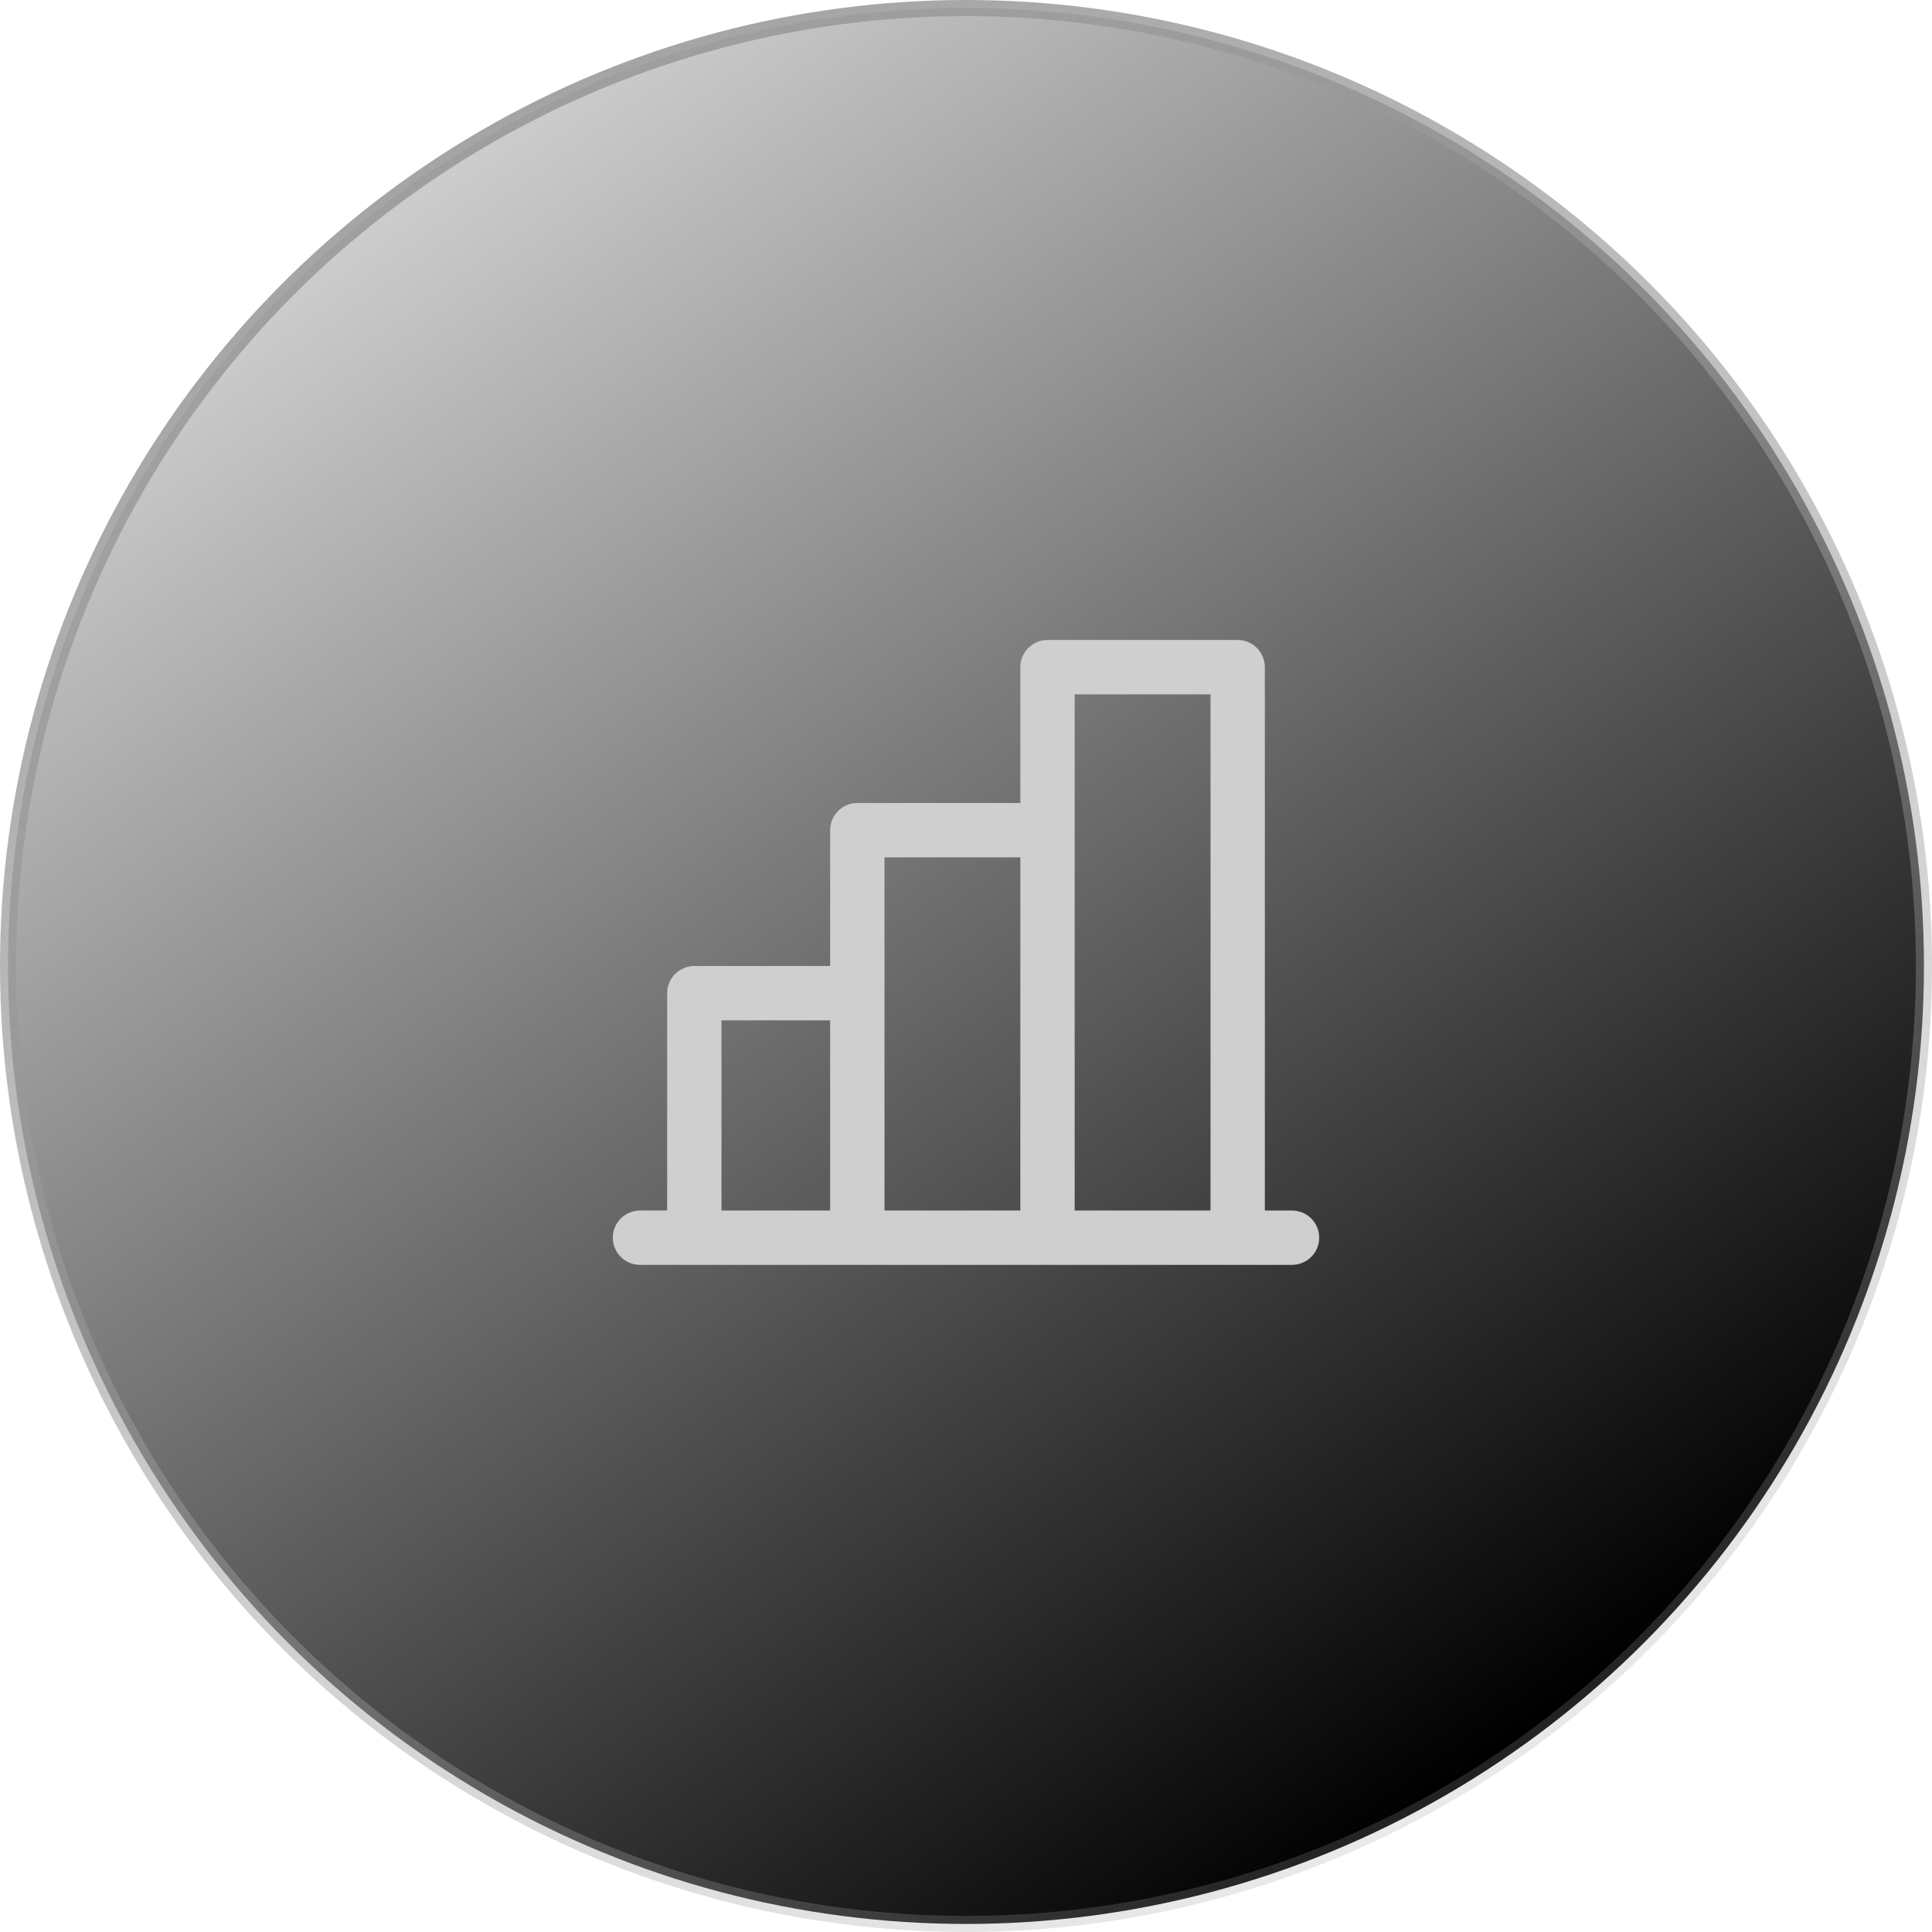
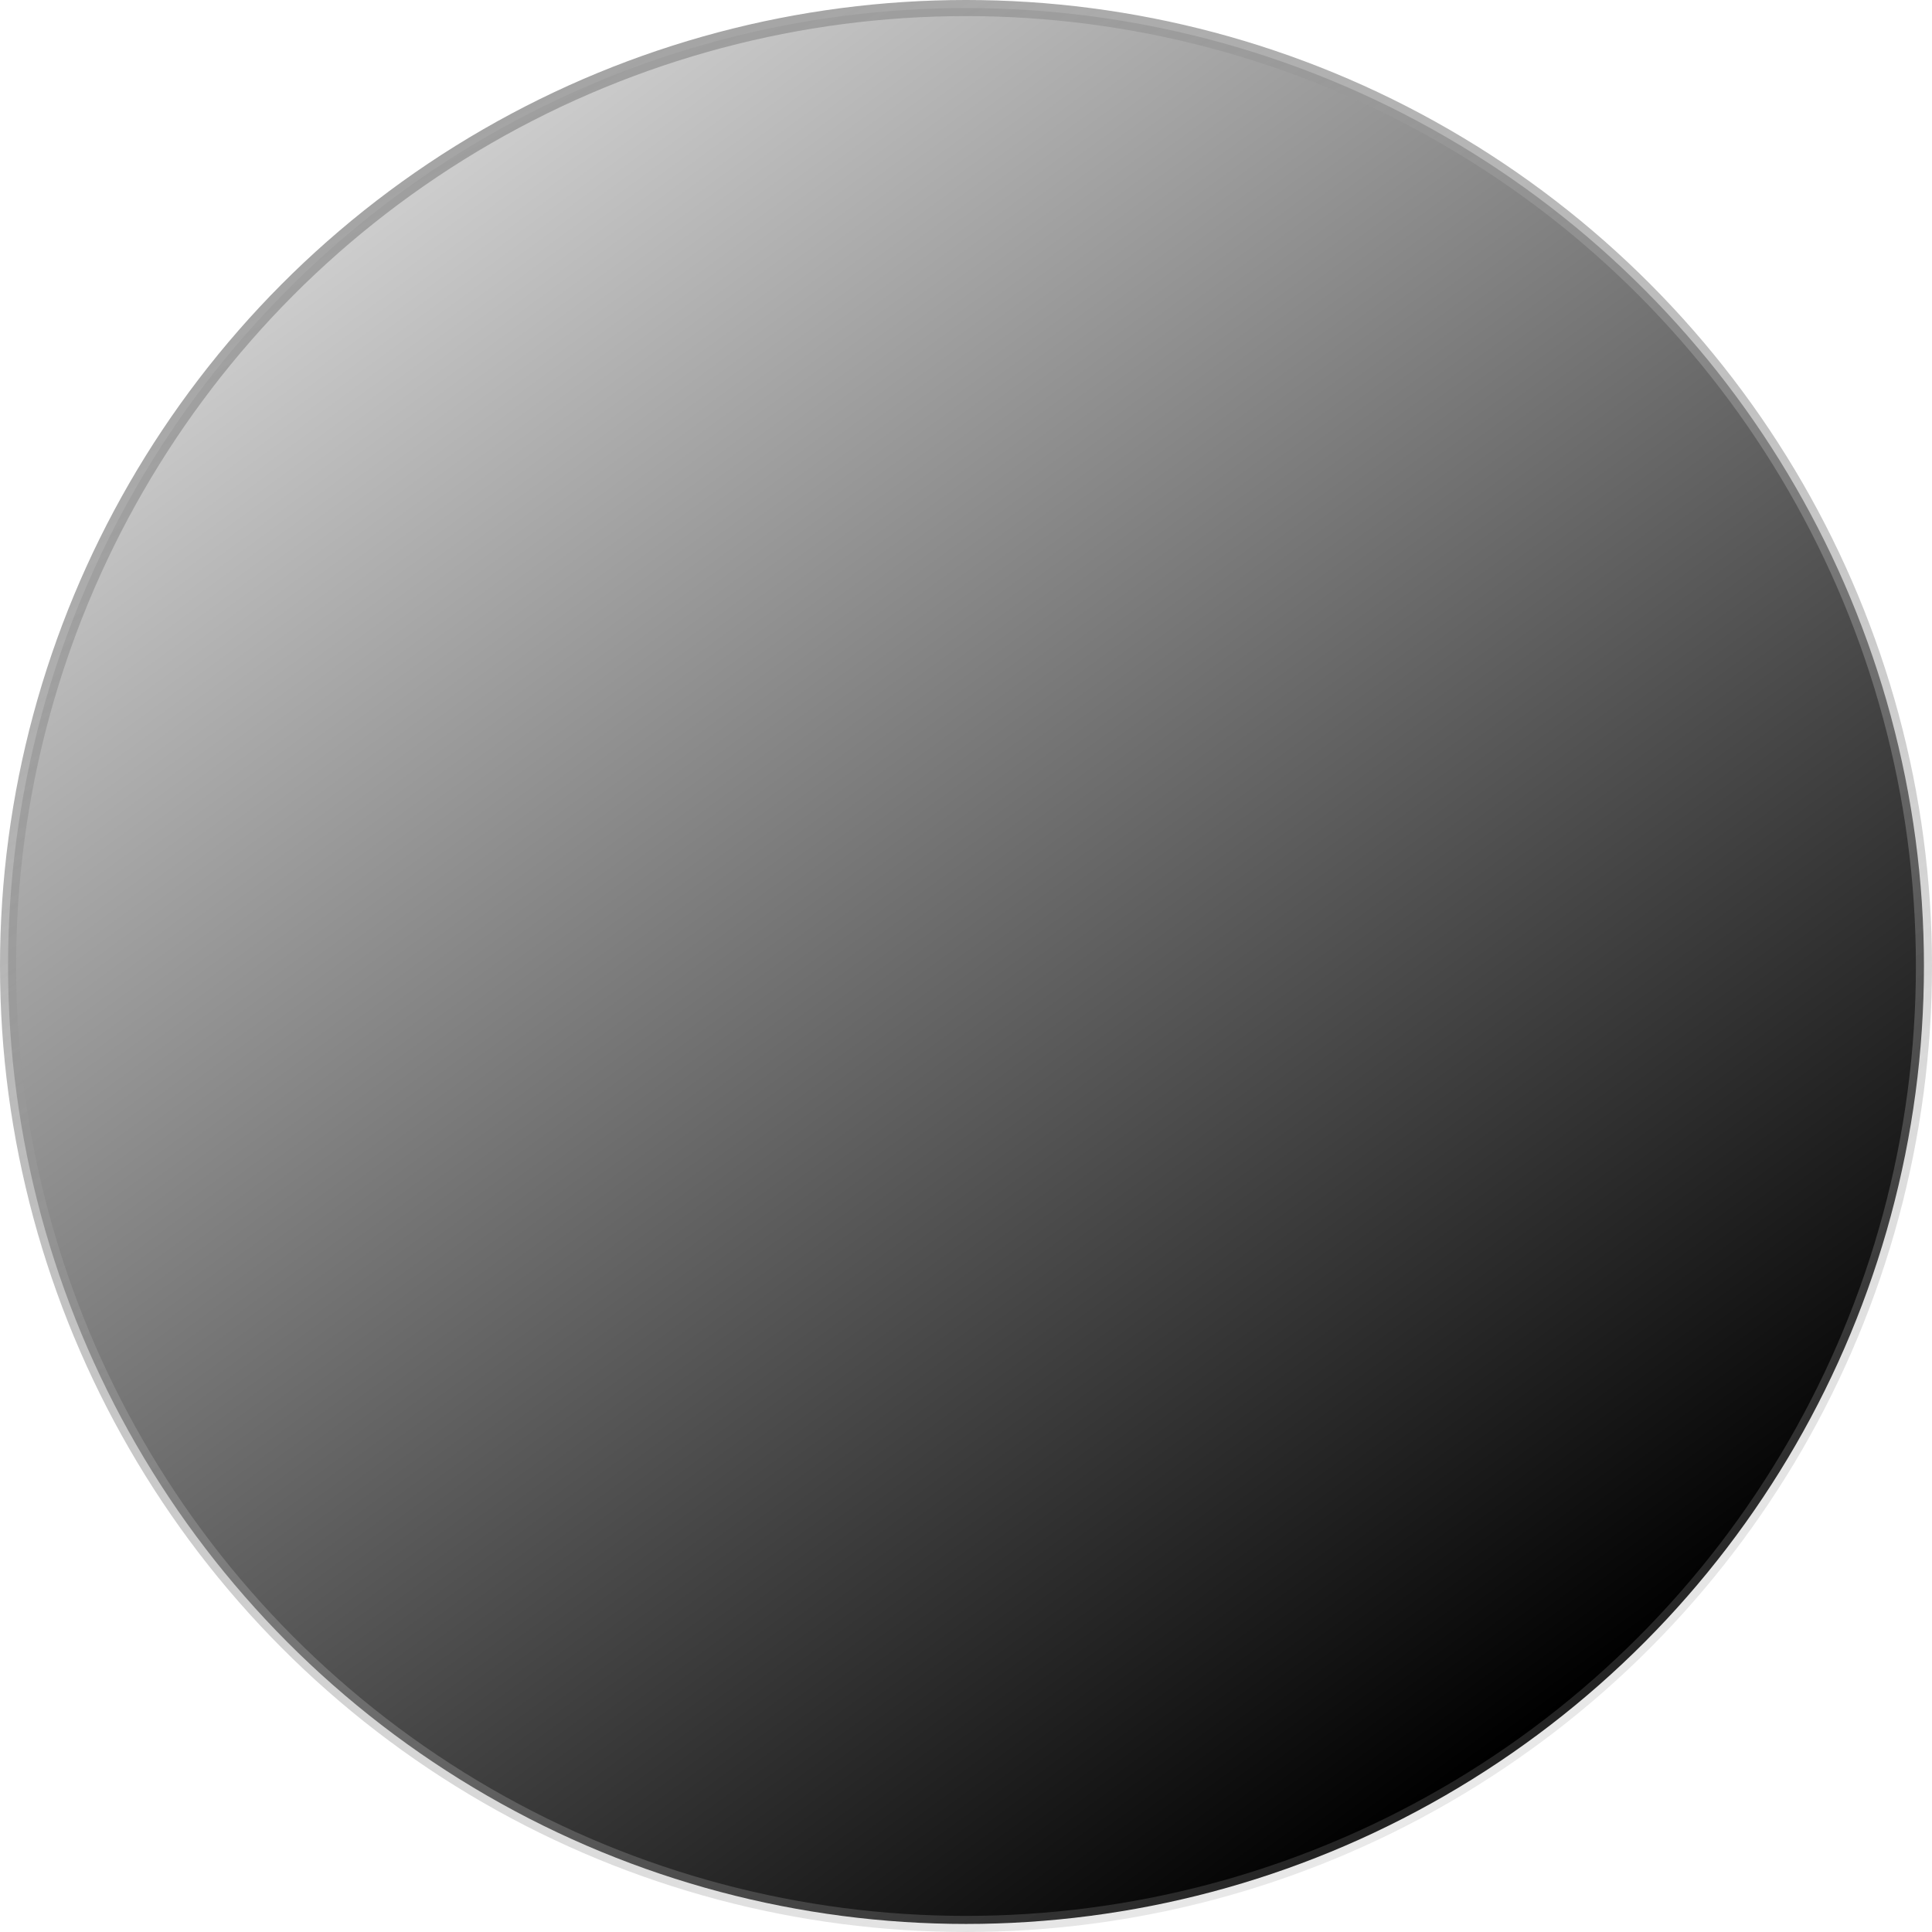
<svg xmlns="http://www.w3.org/2000/svg" fill="none" height="120" viewBox="0 0 120 120" width="120">
  <circle cx="60" cy="60" fill="url(#paint0_linear_1448_1081)" r="59.5" stroke="url(#paint1_linear_1448_1081)" />
-   <path d="M80.25 75.188H78.562V41.438C78.562 40.99 78.385 40.561 78.068 40.244C77.752 39.928 77.323 39.75 76.875 39.75H65.062C64.615 39.75 64.186 39.928 63.869 40.244C63.553 40.561 63.375 40.99 63.375 41.438V49.875H53.25C52.802 49.875 52.373 50.053 52.057 50.369C51.74 50.686 51.562 51.115 51.562 51.562V60H43.125C42.677 60 42.248 60.178 41.932 60.494C41.615 60.811 41.438 61.24 41.438 61.688V75.188H39.75C39.302 75.188 38.873 75.365 38.557 75.682C38.24 75.998 38.062 76.427 38.062 76.875C38.062 77.323 38.24 77.752 38.557 78.068C38.873 78.385 39.302 78.562 39.75 78.562H80.25C80.698 78.562 81.127 78.385 81.443 78.068C81.76 77.752 81.938 77.323 81.938 76.875C81.938 76.427 81.76 75.998 81.443 75.682C81.127 75.365 80.698 75.188 80.25 75.188ZM66.75 43.125H75.188V75.188H66.75V43.125ZM54.938 53.25H63.375V75.188H54.938V53.25ZM44.812 63.375H51.562V75.188H44.812V63.375Z" fill="#CFCFCF" />
  <defs>
    <linearGradient gradientUnits="userSpaceOnUse" id="paint0_linear_1448_1081" x1="22.2" x2="91.8" y1="15" y2="109.8">
      <stop stop-opacity="0.2" />
      <stop offset="1" />
    </linearGradient>
    <linearGradient gradientUnits="userSpaceOnUse" id="paint1_linear_1448_1081" x1="3.191" x2="78.877" y1="-3.62698e-07" y2="141.929">
      <stop stop-color="#999999" />
      <stop offset="1" stop-color="#999999" stop-opacity="0.1" />
      <stop stop-color="#666666" />
    </linearGradient>
  </defs>
</svg>